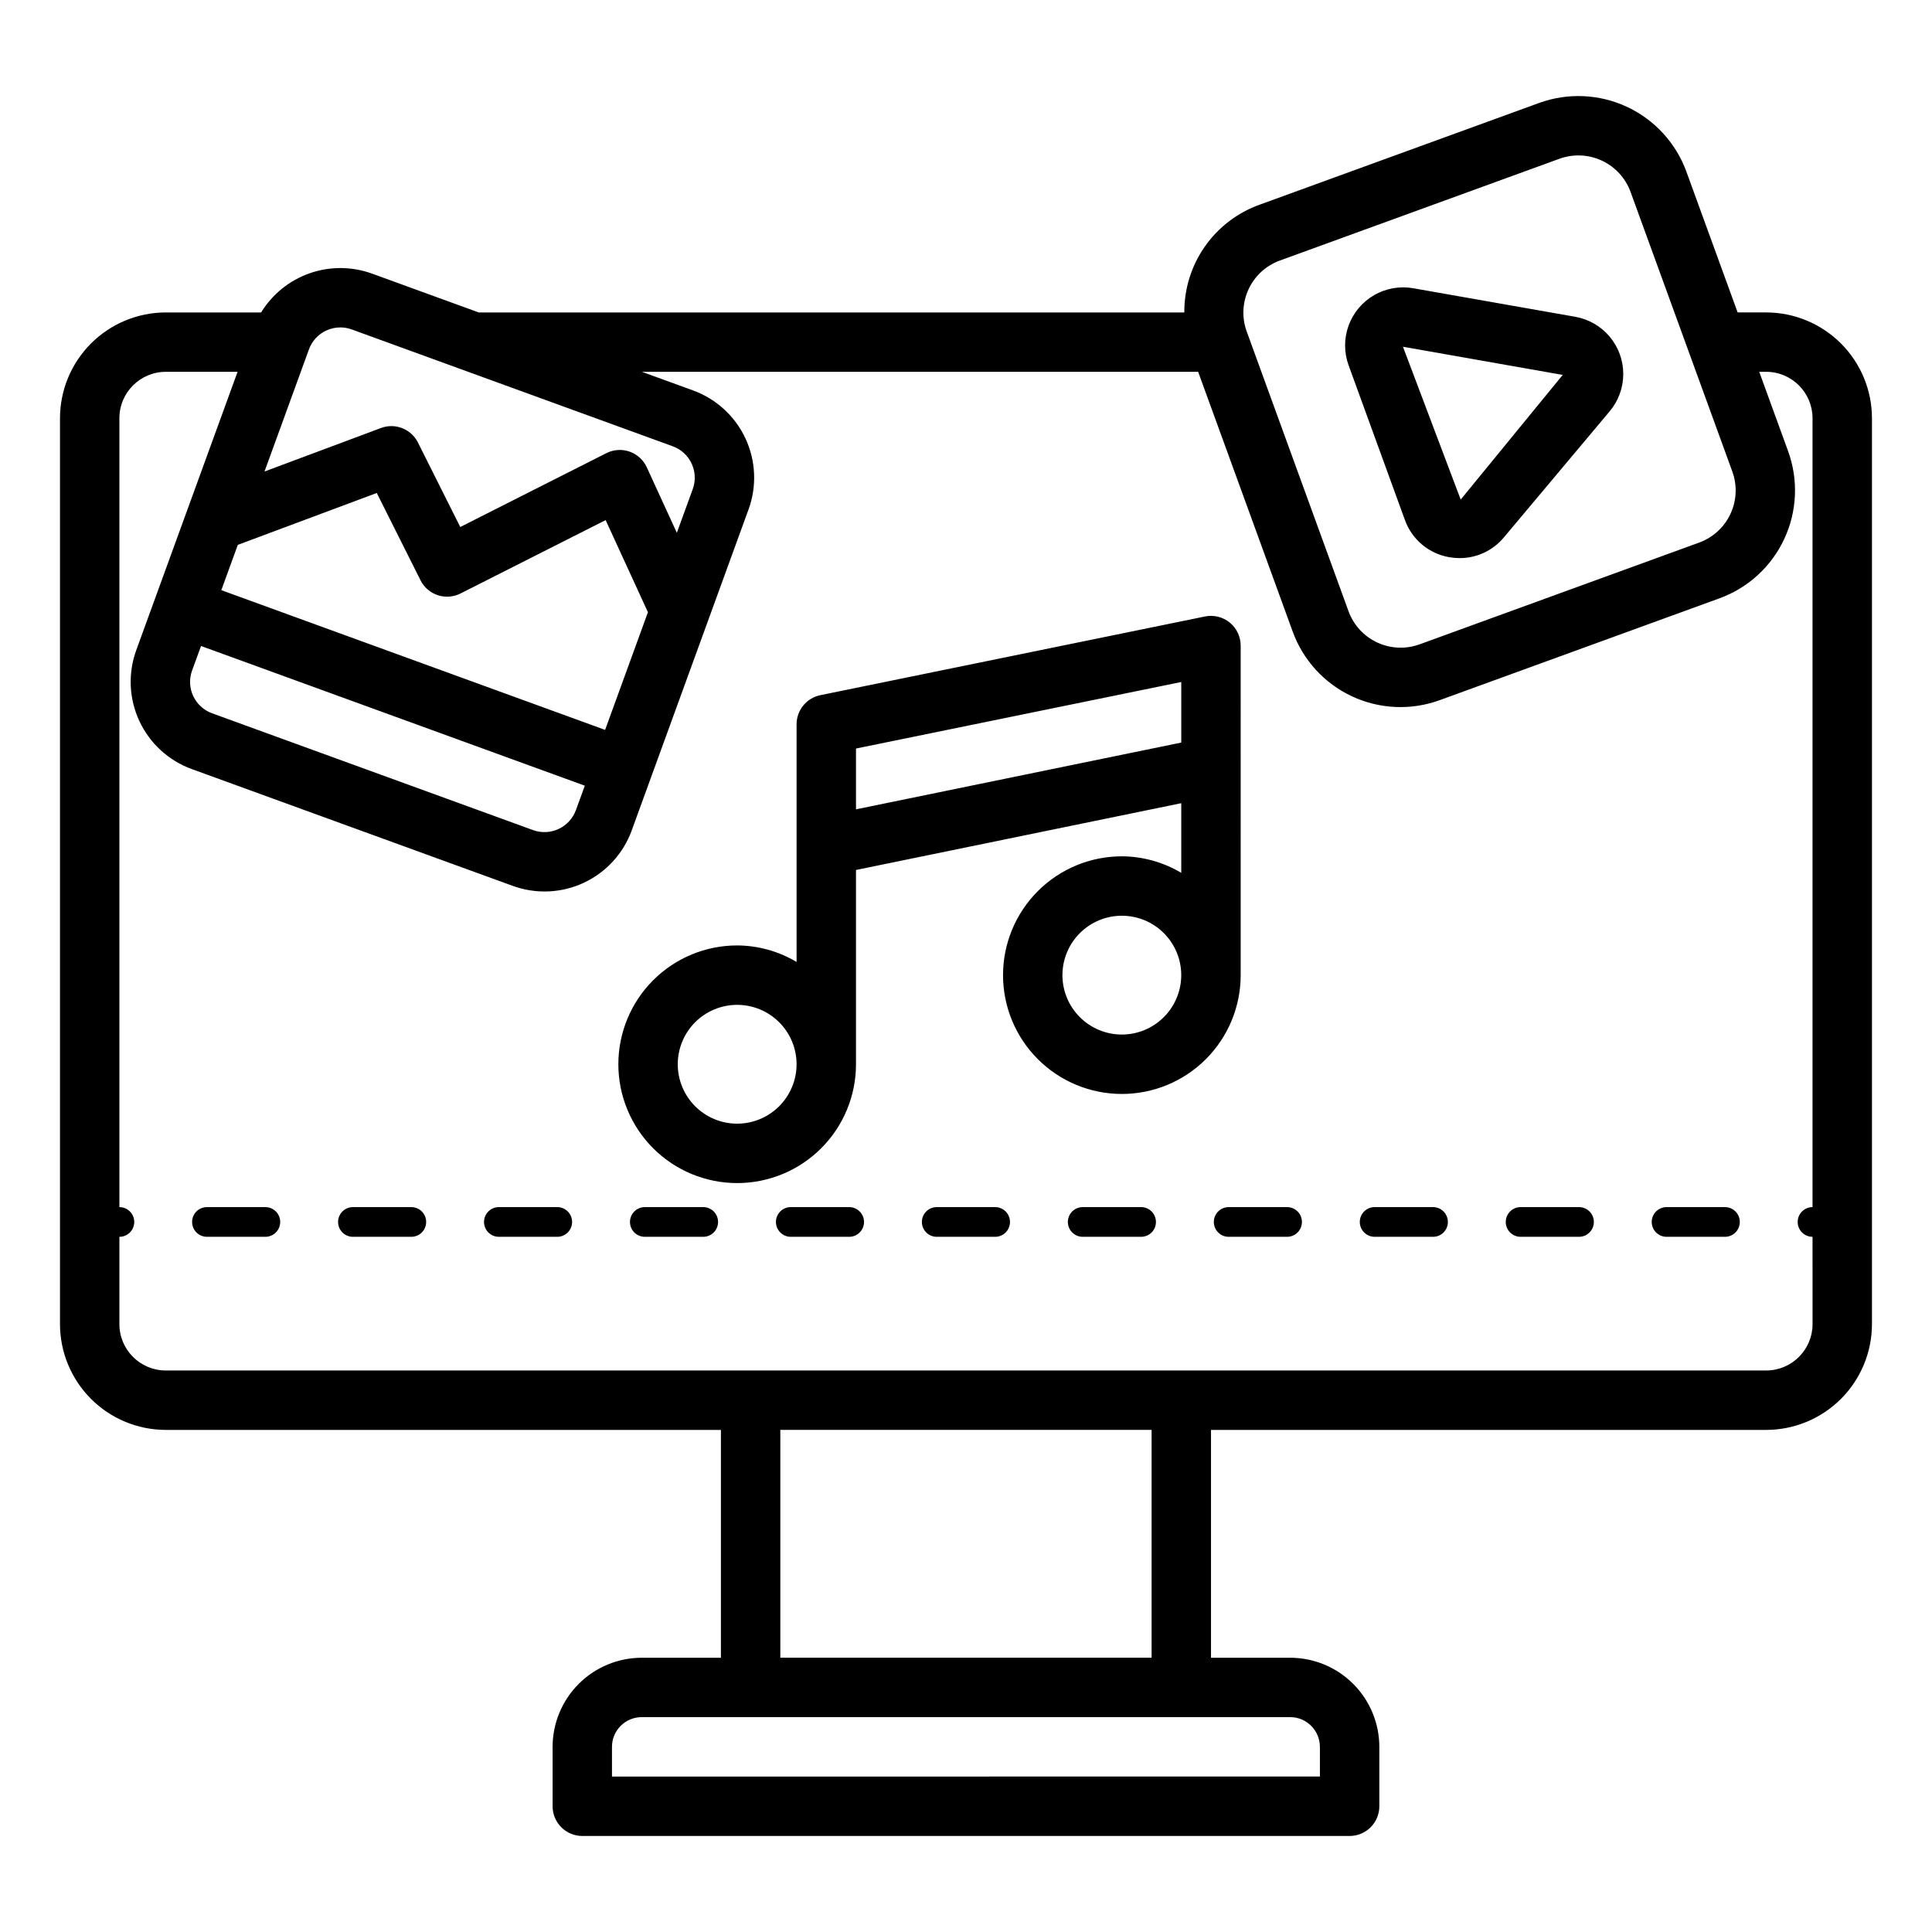
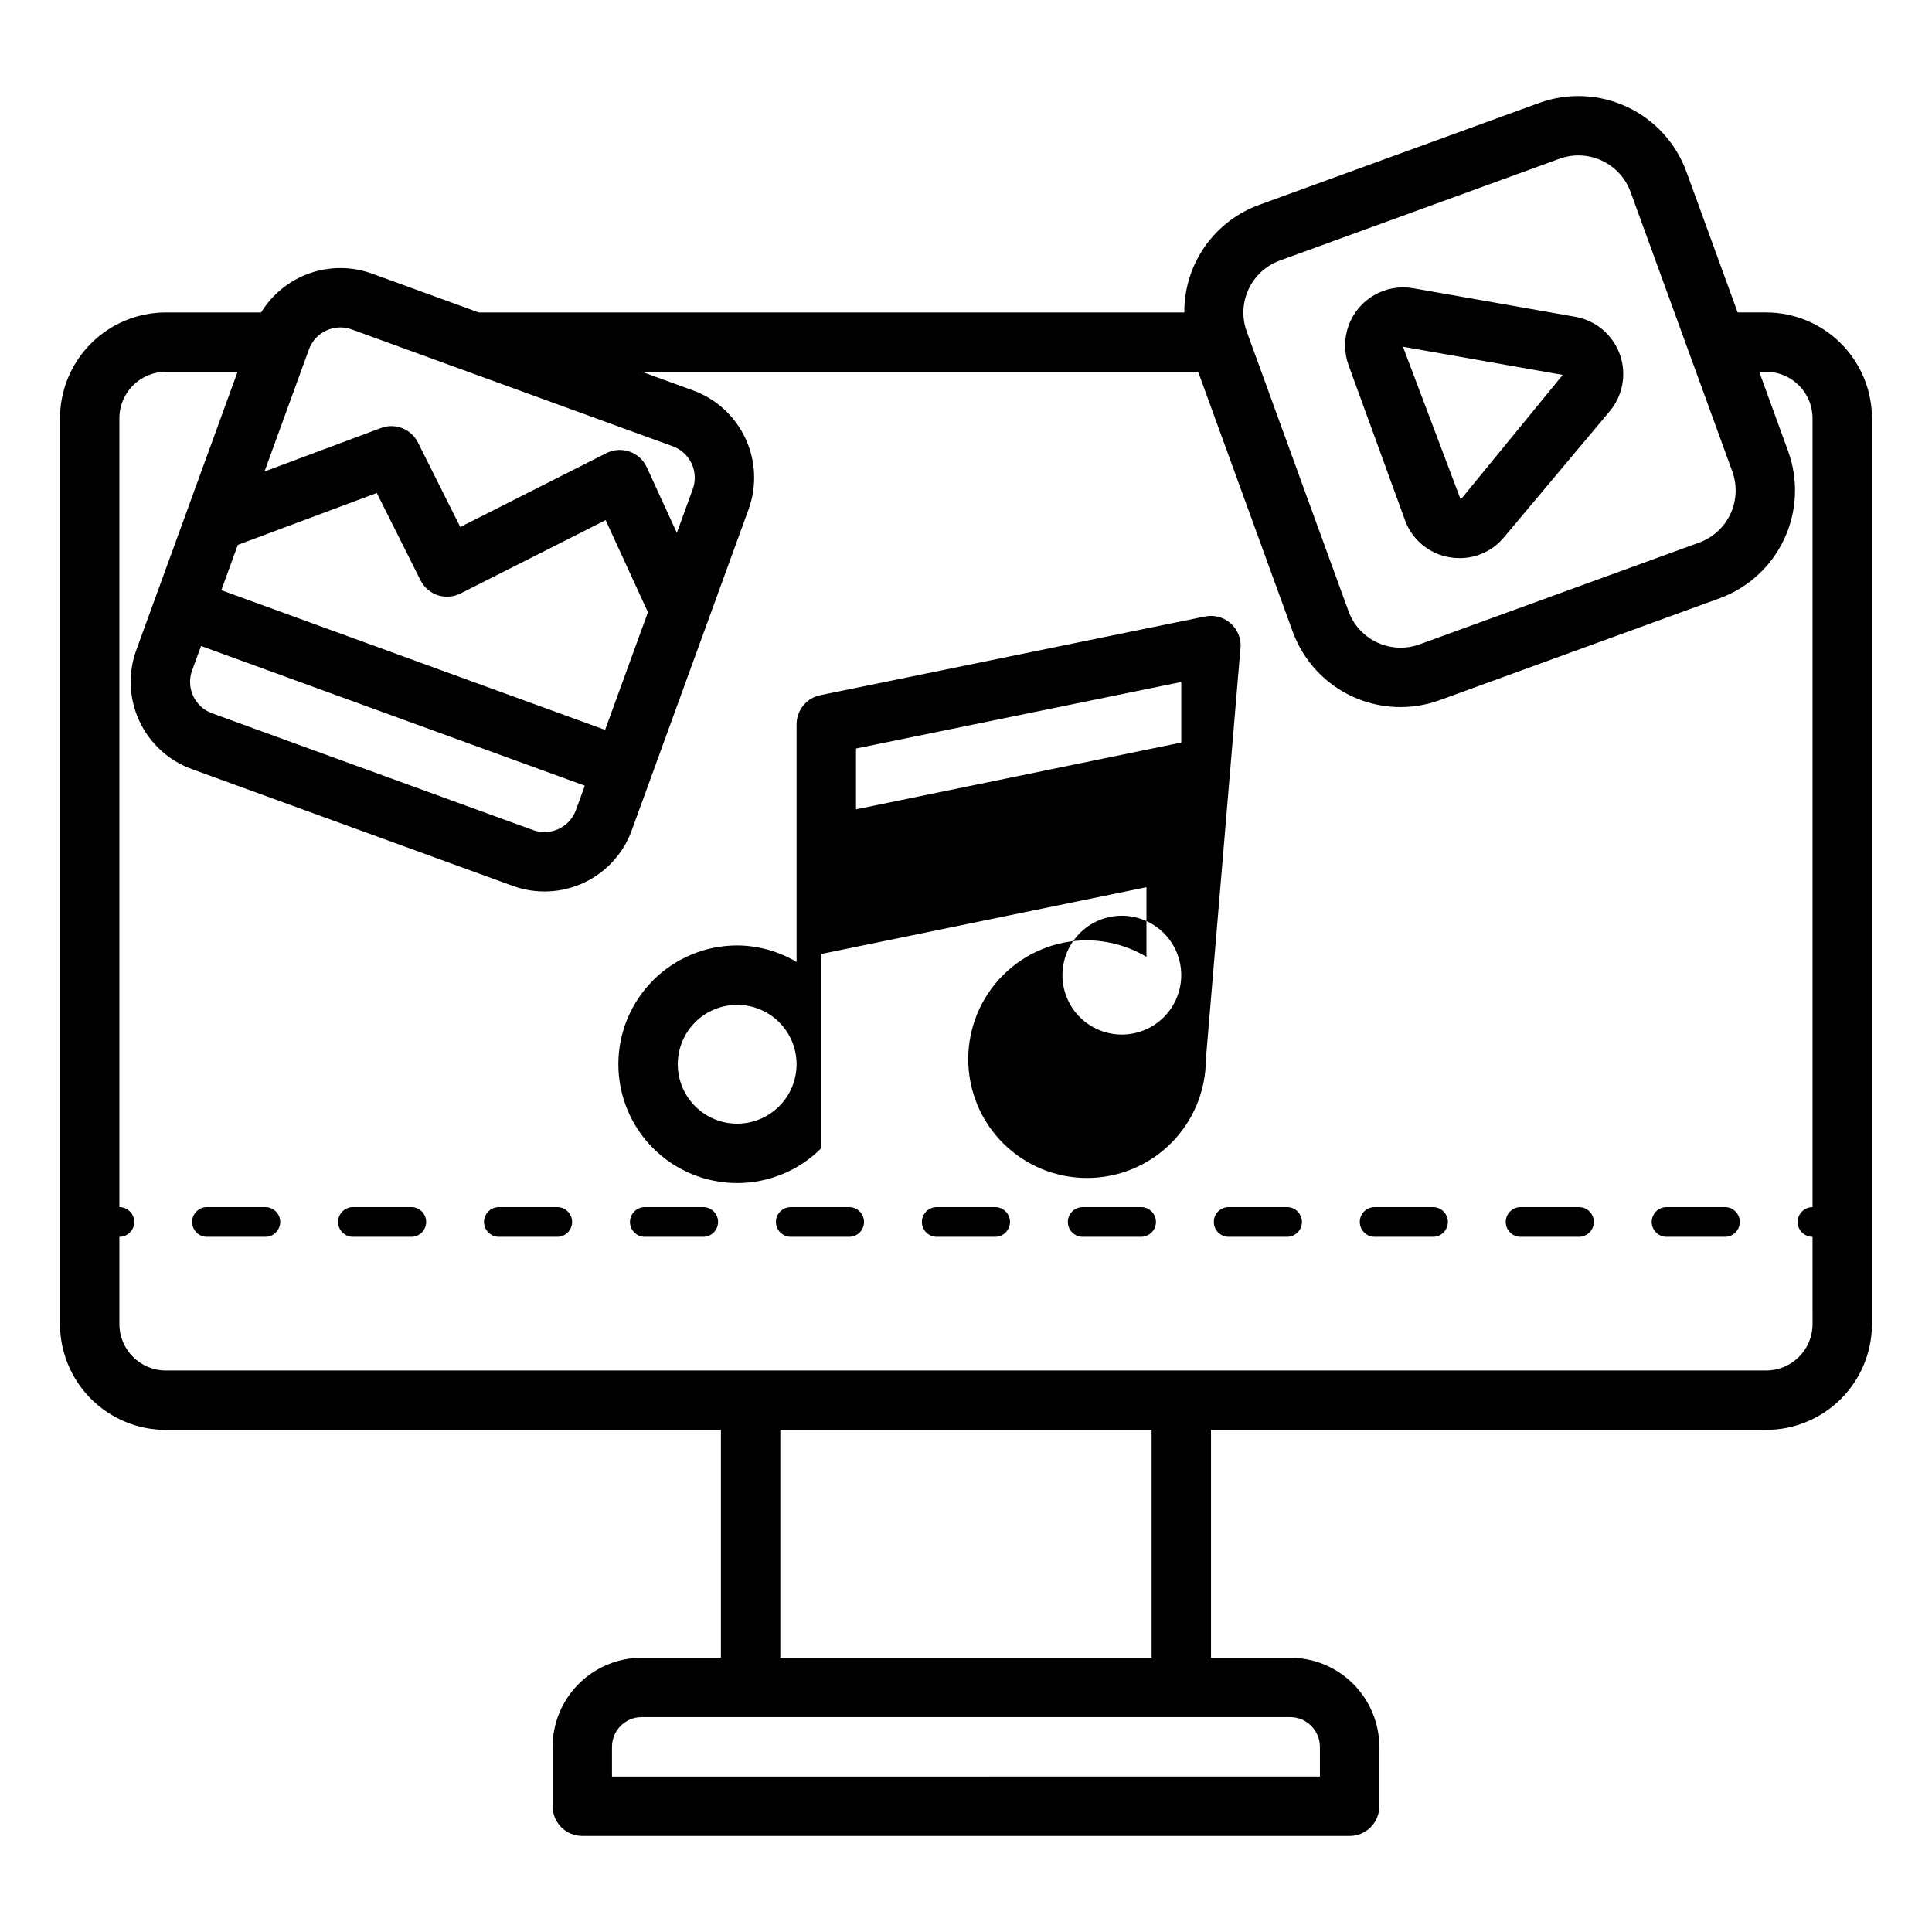
<svg xmlns="http://www.w3.org/2000/svg" fill="#000000" width="800px" height="800px" version="1.1" viewBox="144 144 512 512">
-   <path d="m612.06 226.8h-7.566l-13.586-37.32c-2.769-7.582-8.434-13.754-15.746-17.168-7.316-3.41-15.684-3.781-23.273-1.031l-74.086 26.969c-5.871 2.109-10.945 5.988-14.52 11.102-3.57 5.113-5.469 11.211-5.426 17.449h-186.99l-28.262-10.285h0.004c-5.336-1.938-11.18-1.973-16.539-0.098-5.356 1.871-9.902 5.543-12.867 10.383h-25.273c-7.43 0.012-14.555 2.965-19.812 8.223-5.254 5.254-8.211 12.379-8.219 19.812v240.07-0.004c0.008 7.434 2.965 14.559 8.219 19.816 5.254 5.254 12.379 8.211 19.812 8.223h147.12v60.379h-20.992c-6.262 0.004-12.262 2.496-16.691 6.922-4.426 4.43-6.918 10.434-6.922 16.691v15.746c0 2.086 0.828 4.09 2.305 5.566 1.477 1.477 3.477 2.305 5.566 2.305h203.35-0.004c2.09 0 4.09-0.828 5.566-2.305 1.477-1.477 2.309-3.481 2.309-5.566v-15.746c-0.008-6.258-2.5-12.262-6.926-16.691-4.426-4.426-10.43-6.918-16.691-6.922h-20.992v-60.379h147.13c7.434-0.012 14.559-2.969 19.816-8.223 5.254-5.258 8.211-12.387 8.215-19.816v-240.07c-0.008-7.434-2.965-14.559-8.219-19.812-5.254-5.258-12.379-8.211-19.812-8.223zm-137.17-6.164c1.641-3.535 4.629-6.269 8.293-7.594l74.086-26.969c3.664-1.332 7.707-1.152 11.238 0.492 3.535 1.648 6.269 4.633 7.606 8.293l26.965 74.086c1.336 3.664 1.16 7.707-0.488 11.238-1.645 3.535-4.629 6.269-8.293 7.606h-0.004l-74.09 26.969v-0.004c-3.664 1.336-7.703 1.156-11.238-0.492-3.531-1.645-6.266-4.629-7.598-8.293l-26.965-74.086c-1.344-3.664-1.168-7.711 0.488-11.246zm-244.44 10.969c1.168-0.551 2.445-0.836 3.738-0.836 1.035 0 2.062 0.184 3.035 0.539l85.07 30.965c2.207 0.805 4.004 2.453 4.996 4.582s1.098 4.566 0.293 6.773l-4.211 11.57-7.969-17.363c-0.891-1.945-2.535-3.445-4.555-4.152-2.023-0.707-4.242-0.559-6.152 0.406l-38.719 19.574-11.219-22.395c-1.801-3.594-6.023-5.254-9.789-3.844l-30.871 11.531 11.773-32.355c0.797-2.211 2.445-4.008 4.578-4.996zm-35.539 90.07 2.363-6.481 101.71 37.023-2.363 6.477c-1.684 4.59-6.758 6.957-11.352 5.293l-85.074-30.961c-4.598-1.672-6.965-6.758-5.289-11.352zm109.45 15.754-101.71-37.027 4.371-12.004 36.828-13.75 11.594 23.141h-0.004c0.941 1.867 2.586 3.289 4.57 3.945 1.988 0.652 4.152 0.492 6.019-0.449l38.473-19.449 11.207 24.414zm189.43 269.5v7.871l-187.61 0.004v-7.875c0.004-4.344 3.527-7.867 7.871-7.871h171.86c4.348 0.004 7.867 3.527 7.871 7.871zm-44.605-23.617-98.395 0.004v-60.379h98.395zm175.16-88.41c-0.004 6.785-5.504 12.285-12.289 12.293h-424.13c-6.785-0.008-12.281-5.508-12.289-12.293v-23.133c2.176 0 3.938-1.762 3.938-3.938 0-2.172-1.762-3.934-3.938-3.934v-209.07c0.008-6.785 5.504-12.281 12.289-12.289h19.031l-26.844 73.746c-2.231 6.129-1.938 12.895 0.82 18.809 2.758 5.914 7.75 10.488 13.883 12.719l85.066 30.957h0.004c6.129 2.234 12.895 1.941 18.809-0.816 5.914-2.758 10.488-7.75 12.715-13.883l30.961-85.07h0.004c2.231-6.129 1.934-12.895-0.824-18.809-2.758-5.91-7.75-10.488-13.879-12.719l-13.559-4.938 147.41 0.004 25.039 68.801c2.75 7.598 8.41 13.785 15.73 17.199 7.324 3.414 15.703 3.773 23.289 0.996l74.09-26.969c7.586-2.758 13.766-8.418 17.176-15.738 3.414-7.316 3.777-15.688 1.016-23.273l-7.648-21.02h1.84-0.004c6.785 0.008 12.285 5.508 12.289 12.293v209.07c-2.176 0-3.938 1.762-3.938 3.934 0 2.176 1.762 3.938 3.938 3.938zm-406.09-27.07c0 1.047-0.414 2.047-1.152 2.785s-1.738 1.152-2.785 1.152h-15.473c-2.176 0-3.938-1.762-3.938-3.938 0-2.172 1.762-3.934 3.938-3.934h15.473c1.047 0 2.047 0.414 2.785 1.152 0.738 0.738 1.152 1.738 1.152 2.781zm38.68 0c0 1.047-0.414 2.047-1.152 2.785s-1.738 1.152-2.785 1.152h-15.469c-2.176 0-3.938-1.762-3.938-3.938 0-2.172 1.762-3.934 3.938-3.934h15.473-0.004c1.047 0 2.047 0.414 2.785 1.152 0.738 0.738 1.152 1.738 1.152 2.781zm309.45 0c0 1.047-0.414 2.047-1.152 2.785-0.738 0.738-1.738 1.152-2.781 1.152h-15.477c-2.176 0-3.938-1.762-3.938-3.938 0-2.172 1.762-3.934 3.938-3.934h15.477c2.172 0 3.934 1.762 3.934 3.934zm-77.363 0c0 1.047-0.414 2.047-1.152 2.785-0.738 0.738-1.738 1.152-2.785 1.152h-15.473c-2.176 0-3.938-1.762-3.938-3.938 0-2.172 1.762-3.934 3.938-3.934h15.477-0.004c2.176 0 3.938 1.762 3.938 3.934zm-193.41 0c0 1.047-0.414 2.047-1.152 2.785-0.738 0.738-1.738 1.152-2.785 1.152h-15.469c-2.176 0-3.938-1.762-3.938-3.938 0-2.172 1.762-3.934 3.938-3.934h15.473-0.004c1.047 0 2.047 0.414 2.785 1.152 0.738 0.738 1.152 1.738 1.152 2.781zm232.09 0c0 1.047-0.414 2.047-1.152 2.785s-1.738 1.152-2.785 1.152h-15.469c-2.176 0-3.938-1.762-3.938-3.938 0-2.172 1.762-3.934 3.938-3.934h15.473-0.004c1.047 0 2.047 0.414 2.785 1.152 0.738 0.738 1.152 1.738 1.152 2.781zm77.363 0c0 1.047-0.414 2.047-1.152 2.785s-1.738 1.152-2.781 1.152h-15.473c-2.176 0-3.938-1.762-3.938-3.938 0-2.172 1.762-3.934 3.938-3.934h15.473c1.043 0 2.043 0.414 2.781 1.152 0.738 0.738 1.152 1.738 1.152 2.781zm-154.73 0c0 1.047-0.414 2.047-1.152 2.785s-1.738 1.152-2.785 1.152h-15.469c-2.176 0-3.938-1.762-3.938-3.938 0-2.172 1.762-3.934 3.938-3.934h15.473-0.004c1.047 0 2.047 0.414 2.785 1.152 0.738 0.738 1.152 1.738 1.152 2.781zm-77.363 0c0 1.047-0.414 2.047-1.152 2.785-0.738 0.738-1.738 1.152-2.785 1.152h-15.469c-2.176 0-3.938-1.762-3.938-3.938 0-2.172 1.762-3.934 3.938-3.934h15.473-0.004c1.047 0 2.047 0.414 2.785 1.152 0.738 0.738 1.152 1.738 1.152 2.781zm-38.68 0c0 1.047-0.414 2.047-1.152 2.785s-1.738 1.152-2.785 1.152h-15.469c-2.176 0-3.938-1.762-3.938-3.938 0-2.172 1.762-3.934 3.938-3.934h15.477-0.004c2.176 0 3.934 1.762 3.934 3.934zm77.363 0c0 1.047-0.414 2.047-1.152 2.785s-1.738 1.152-2.785 1.152h-15.473c-2.176 0-3.938-1.762-3.938-3.938 0-2.172 1.762-3.934 3.938-3.934h15.477-0.004c1.047 0 2.047 0.414 2.785 1.152 0.738 0.738 1.152 1.738 1.152 2.781zm104.65-186.06v0.004c0.91 2.547 2.481 4.805 4.555 6.543 2.07 1.738 4.57 2.894 7.234 3.352 0.906 0.156 1.824 0.234 2.742 0.234 4.531 0.004 8.828-2.012 11.719-5.504l28.023-33.395c2.328-2.773 3.602-6.277 3.602-9.898 0-3.617-1.277-7.121-3.606-9.895-2.324-2.769-5.555-4.633-9.121-5.262l-42.922-7.562c-3.562-0.629-7.234 0.016-10.371 1.824-3.137 1.809-5.531 4.664-6.769 8.062-1.238 3.402-1.238 7.133 0 10.531zm41.828-38.414-27.035 33.035-15.301-40.504zm-85.344 71.727c-0.004-2.363-1.066-4.602-2.894-6.098-1.832-1.492-4.238-2.086-6.555-1.613l-101.94 20.855c-3.664 0.75-6.297 3.973-6.297 7.711v62.988c-4.766-2.836-10.199-4.348-15.746-4.379-8.352 0-16.359 3.32-22.266 9.223-5.902 5.906-9.223 13.914-9.223 22.266 0 8.352 3.32 16.359 9.223 22.266 5.906 5.906 13.914 9.223 22.266 9.223s16.363-3.316 22.266-9.223c5.906-5.906 9.223-13.914 9.223-22.266v-51.484l86.199-17.699v18.457c-4.766-2.836-10.199-4.348-15.742-4.379-8.352 0-16.363 3.32-22.266 9.223-5.906 5.906-9.223 13.914-9.223 22.266 0 8.352 3.316 16.363 9.223 22.266 5.902 5.906 13.914 9.223 22.266 9.223 8.352 0 16.359-3.316 22.266-9.223 5.902-5.902 9.223-13.914 9.223-22.266zm-133.43 126.7h-0.004c-4.176 0-8.18-1.66-11.133-4.613-2.953-2.953-4.609-6.957-4.609-11.133s1.656-8.18 4.609-11.133c2.953-2.953 6.957-4.609 11.133-4.609s8.18 1.656 11.133 4.609c2.953 2.953 4.613 6.957 4.613 11.133-0.004 4.176-1.668 8.176-4.617 11.129-2.953 2.953-6.953 4.613-11.129 4.617zm31.488-99.414 86.199-17.633v16.051l-86.199 17.695zm70.453 75.801v-0.004c-4.176 0-8.184-1.66-11.133-4.613-2.953-2.949-4.613-6.957-4.613-11.129 0-4.176 1.66-8.184 4.613-11.133 2.949-2.953 6.957-4.613 11.133-4.613 4.176 0 8.18 1.66 11.133 4.613 2.949 2.949 4.609 6.957 4.609 11.133-0.004 4.172-1.664 8.176-4.617 11.125-2.949 2.953-6.953 4.613-11.125 4.617z" />
+   <path d="m612.06 226.8h-7.566l-13.586-37.32c-2.769-7.582-8.434-13.754-15.746-17.168-7.316-3.41-15.684-3.781-23.273-1.031l-74.086 26.969c-5.871 2.109-10.945 5.988-14.52 11.102-3.57 5.113-5.469 11.211-5.426 17.449h-186.99l-28.262-10.285h0.004c-5.336-1.938-11.18-1.973-16.539-0.098-5.356 1.871-9.902 5.543-12.867 10.383h-25.273c-7.43 0.012-14.555 2.965-19.812 8.223-5.254 5.254-8.211 12.379-8.219 19.812v240.07-0.004c0.008 7.434 2.965 14.559 8.219 19.816 5.254 5.254 12.379 8.211 19.812 8.223h147.12v60.379h-20.992c-6.262 0.004-12.262 2.496-16.691 6.922-4.426 4.43-6.918 10.434-6.922 16.691v15.746c0 2.086 0.828 4.09 2.305 5.566 1.477 1.477 3.477 2.305 5.566 2.305h203.35-0.004c2.09 0 4.09-0.828 5.566-2.305 1.477-1.477 2.309-3.481 2.309-5.566v-15.746c-0.008-6.258-2.5-12.262-6.926-16.691-4.426-4.426-10.43-6.918-16.691-6.922h-20.992v-60.379h147.13c7.434-0.012 14.559-2.969 19.816-8.223 5.254-5.258 8.211-12.387 8.215-19.816v-240.07c-0.008-7.434-2.965-14.559-8.219-19.812-5.254-5.258-12.379-8.211-19.812-8.223zm-137.17-6.164c1.641-3.535 4.629-6.269 8.293-7.594l74.086-26.969c3.664-1.332 7.707-1.152 11.238 0.492 3.535 1.648 6.269 4.633 7.606 8.293l26.965 74.086c1.336 3.664 1.16 7.707-0.488 11.238-1.645 3.535-4.629 6.269-8.293 7.606h-0.004l-74.09 26.969v-0.004c-3.664 1.336-7.703 1.156-11.238-0.492-3.531-1.645-6.266-4.629-7.598-8.293l-26.965-74.086c-1.344-3.664-1.168-7.711 0.488-11.246zm-244.44 10.969c1.168-0.551 2.445-0.836 3.738-0.836 1.035 0 2.062 0.184 3.035 0.539l85.07 30.965c2.207 0.805 4.004 2.453 4.996 4.582s1.098 4.566 0.293 6.773l-4.211 11.57-7.969-17.363c-0.891-1.945-2.535-3.445-4.555-4.152-2.023-0.707-4.242-0.559-6.152 0.406l-38.719 19.574-11.219-22.395c-1.801-3.594-6.023-5.254-9.789-3.844l-30.871 11.531 11.773-32.355c0.797-2.211 2.445-4.008 4.578-4.996zm-35.539 90.07 2.363-6.481 101.71 37.023-2.363 6.477c-1.684 4.59-6.758 6.957-11.352 5.293l-85.074-30.961c-4.598-1.672-6.965-6.758-5.289-11.352zm109.45 15.754-101.71-37.027 4.371-12.004 36.828-13.75 11.594 23.141h-0.004c0.941 1.867 2.586 3.289 4.57 3.945 1.988 0.652 4.152 0.492 6.019-0.449l38.473-19.449 11.207 24.414zm189.43 269.5v7.871l-187.61 0.004v-7.875c0.004-4.344 3.527-7.867 7.871-7.871h171.86c4.348 0.004 7.867 3.527 7.871 7.871zm-44.605-23.617-98.395 0.004v-60.379h98.395zm175.16-88.41c-0.004 6.785-5.504 12.285-12.289 12.293h-424.13c-6.785-0.008-12.281-5.508-12.289-12.293v-23.133c2.176 0 3.938-1.762 3.938-3.938 0-2.172-1.762-3.934-3.938-3.934v-209.07c0.008-6.785 5.504-12.281 12.289-12.289h19.031l-26.844 73.746c-2.231 6.129-1.938 12.895 0.82 18.809 2.758 5.914 7.75 10.488 13.883 12.719l85.066 30.957h0.004c6.129 2.234 12.895 1.941 18.809-0.816 5.914-2.758 10.488-7.75 12.715-13.883l30.961-85.07h0.004c2.231-6.129 1.934-12.895-0.824-18.809-2.758-5.91-7.75-10.488-13.879-12.719l-13.559-4.938 147.41 0.004 25.039 68.801c2.75 7.598 8.41 13.785 15.73 17.199 7.324 3.414 15.703 3.773 23.289 0.996l74.09-26.969c7.586-2.758 13.766-8.418 17.176-15.738 3.414-7.316 3.777-15.688 1.016-23.273l-7.648-21.02h1.84-0.004c6.785 0.008 12.285 5.508 12.289 12.293v209.07c-2.176 0-3.938 1.762-3.938 3.934 0 2.176 1.762 3.938 3.938 3.938zm-406.09-27.07c0 1.047-0.414 2.047-1.152 2.785s-1.738 1.152-2.785 1.152h-15.473c-2.176 0-3.938-1.762-3.938-3.938 0-2.172 1.762-3.934 3.938-3.934h15.473c1.047 0 2.047 0.414 2.785 1.152 0.738 0.738 1.152 1.738 1.152 2.781zm38.68 0c0 1.047-0.414 2.047-1.152 2.785s-1.738 1.152-2.785 1.152h-15.469c-2.176 0-3.938-1.762-3.938-3.938 0-2.172 1.762-3.934 3.938-3.934h15.473-0.004c1.047 0 2.047 0.414 2.785 1.152 0.738 0.738 1.152 1.738 1.152 2.781zm309.45 0c0 1.047-0.414 2.047-1.152 2.785-0.738 0.738-1.738 1.152-2.781 1.152h-15.477c-2.176 0-3.938-1.762-3.938-3.938 0-2.172 1.762-3.934 3.938-3.934h15.477c2.172 0 3.934 1.762 3.934 3.934zm-77.363 0c0 1.047-0.414 2.047-1.152 2.785-0.738 0.738-1.738 1.152-2.785 1.152h-15.473c-2.176 0-3.938-1.762-3.938-3.938 0-2.172 1.762-3.934 3.938-3.934h15.477-0.004c2.176 0 3.938 1.762 3.938 3.934zm-193.41 0c0 1.047-0.414 2.047-1.152 2.785-0.738 0.738-1.738 1.152-2.785 1.152h-15.469c-2.176 0-3.938-1.762-3.938-3.938 0-2.172 1.762-3.934 3.938-3.934h15.473-0.004c1.047 0 2.047 0.414 2.785 1.152 0.738 0.738 1.152 1.738 1.152 2.781zm232.09 0c0 1.047-0.414 2.047-1.152 2.785s-1.738 1.152-2.785 1.152h-15.469c-2.176 0-3.938-1.762-3.938-3.938 0-2.172 1.762-3.934 3.938-3.934h15.473-0.004c1.047 0 2.047 0.414 2.785 1.152 0.738 0.738 1.152 1.738 1.152 2.781zm77.363 0c0 1.047-0.414 2.047-1.152 2.785s-1.738 1.152-2.781 1.152h-15.473c-2.176 0-3.938-1.762-3.938-3.938 0-2.172 1.762-3.934 3.938-3.934h15.473c1.043 0 2.043 0.414 2.781 1.152 0.738 0.738 1.152 1.738 1.152 2.781zm-154.73 0c0 1.047-0.414 2.047-1.152 2.785s-1.738 1.152-2.785 1.152h-15.469c-2.176 0-3.938-1.762-3.938-3.938 0-2.172 1.762-3.934 3.938-3.934h15.473-0.004c1.047 0 2.047 0.414 2.785 1.152 0.738 0.738 1.152 1.738 1.152 2.781zm-77.363 0c0 1.047-0.414 2.047-1.152 2.785-0.738 0.738-1.738 1.152-2.785 1.152h-15.469c-2.176 0-3.938-1.762-3.938-3.938 0-2.172 1.762-3.934 3.938-3.934h15.473-0.004c1.047 0 2.047 0.414 2.785 1.152 0.738 0.738 1.152 1.738 1.152 2.781zm-38.68 0c0 1.047-0.414 2.047-1.152 2.785s-1.738 1.152-2.785 1.152h-15.469c-2.176 0-3.938-1.762-3.938-3.938 0-2.172 1.762-3.934 3.938-3.934h15.477-0.004c2.176 0 3.934 1.762 3.934 3.934zm77.363 0c0 1.047-0.414 2.047-1.152 2.785s-1.738 1.152-2.785 1.152h-15.473c-2.176 0-3.938-1.762-3.938-3.938 0-2.172 1.762-3.934 3.938-3.934h15.477-0.004c1.047 0 2.047 0.414 2.785 1.152 0.738 0.738 1.152 1.738 1.152 2.781zm104.65-186.06v0.004c0.91 2.547 2.481 4.805 4.555 6.543 2.07 1.738 4.57 2.894 7.234 3.352 0.906 0.156 1.824 0.234 2.742 0.234 4.531 0.004 8.828-2.012 11.719-5.504l28.023-33.395c2.328-2.773 3.602-6.277 3.602-9.898 0-3.617-1.277-7.121-3.606-9.895-2.324-2.769-5.555-4.633-9.121-5.262l-42.922-7.562c-3.562-0.629-7.234 0.016-10.371 1.824-3.137 1.809-5.531 4.664-6.769 8.062-1.238 3.402-1.238 7.133 0 10.531zm41.828-38.414-27.035 33.035-15.301-40.504zm-85.344 71.727c-0.004-2.363-1.066-4.602-2.894-6.098-1.832-1.492-4.238-2.086-6.555-1.613l-101.94 20.855c-3.664 0.75-6.297 3.973-6.297 7.711v62.988c-4.766-2.836-10.199-4.348-15.746-4.379-8.352 0-16.359 3.32-22.266 9.223-5.902 5.906-9.223 13.914-9.223 22.266 0 8.352 3.32 16.359 9.223 22.266 5.906 5.906 13.914 9.223 22.266 9.223s16.363-3.316 22.266-9.223v-51.484l86.199-17.699v18.457c-4.766-2.836-10.199-4.348-15.742-4.379-8.352 0-16.363 3.32-22.266 9.223-5.906 5.906-9.223 13.914-9.223 22.266 0 8.352 3.316 16.363 9.223 22.266 5.902 5.906 13.914 9.223 22.266 9.223 8.352 0 16.359-3.316 22.266-9.223 5.902-5.902 9.223-13.914 9.223-22.266zm-133.43 126.7h-0.004c-4.176 0-8.18-1.66-11.133-4.613-2.953-2.953-4.609-6.957-4.609-11.133s1.656-8.18 4.609-11.133c2.953-2.953 6.957-4.609 11.133-4.609s8.18 1.656 11.133 4.609c2.953 2.953 4.613 6.957 4.613 11.133-0.004 4.176-1.668 8.176-4.617 11.129-2.953 2.953-6.953 4.613-11.129 4.617zm31.488-99.414 86.199-17.633v16.051l-86.199 17.695zm70.453 75.801v-0.004c-4.176 0-8.184-1.66-11.133-4.613-2.953-2.949-4.613-6.957-4.613-11.129 0-4.176 1.66-8.184 4.613-11.133 2.949-2.953 6.957-4.613 11.133-4.613 4.176 0 8.18 1.66 11.133 4.613 2.949 2.949 4.609 6.957 4.609 11.133-0.004 4.172-1.664 8.176-4.617 11.125-2.949 2.953-6.953 4.613-11.125 4.617z" />
</svg>